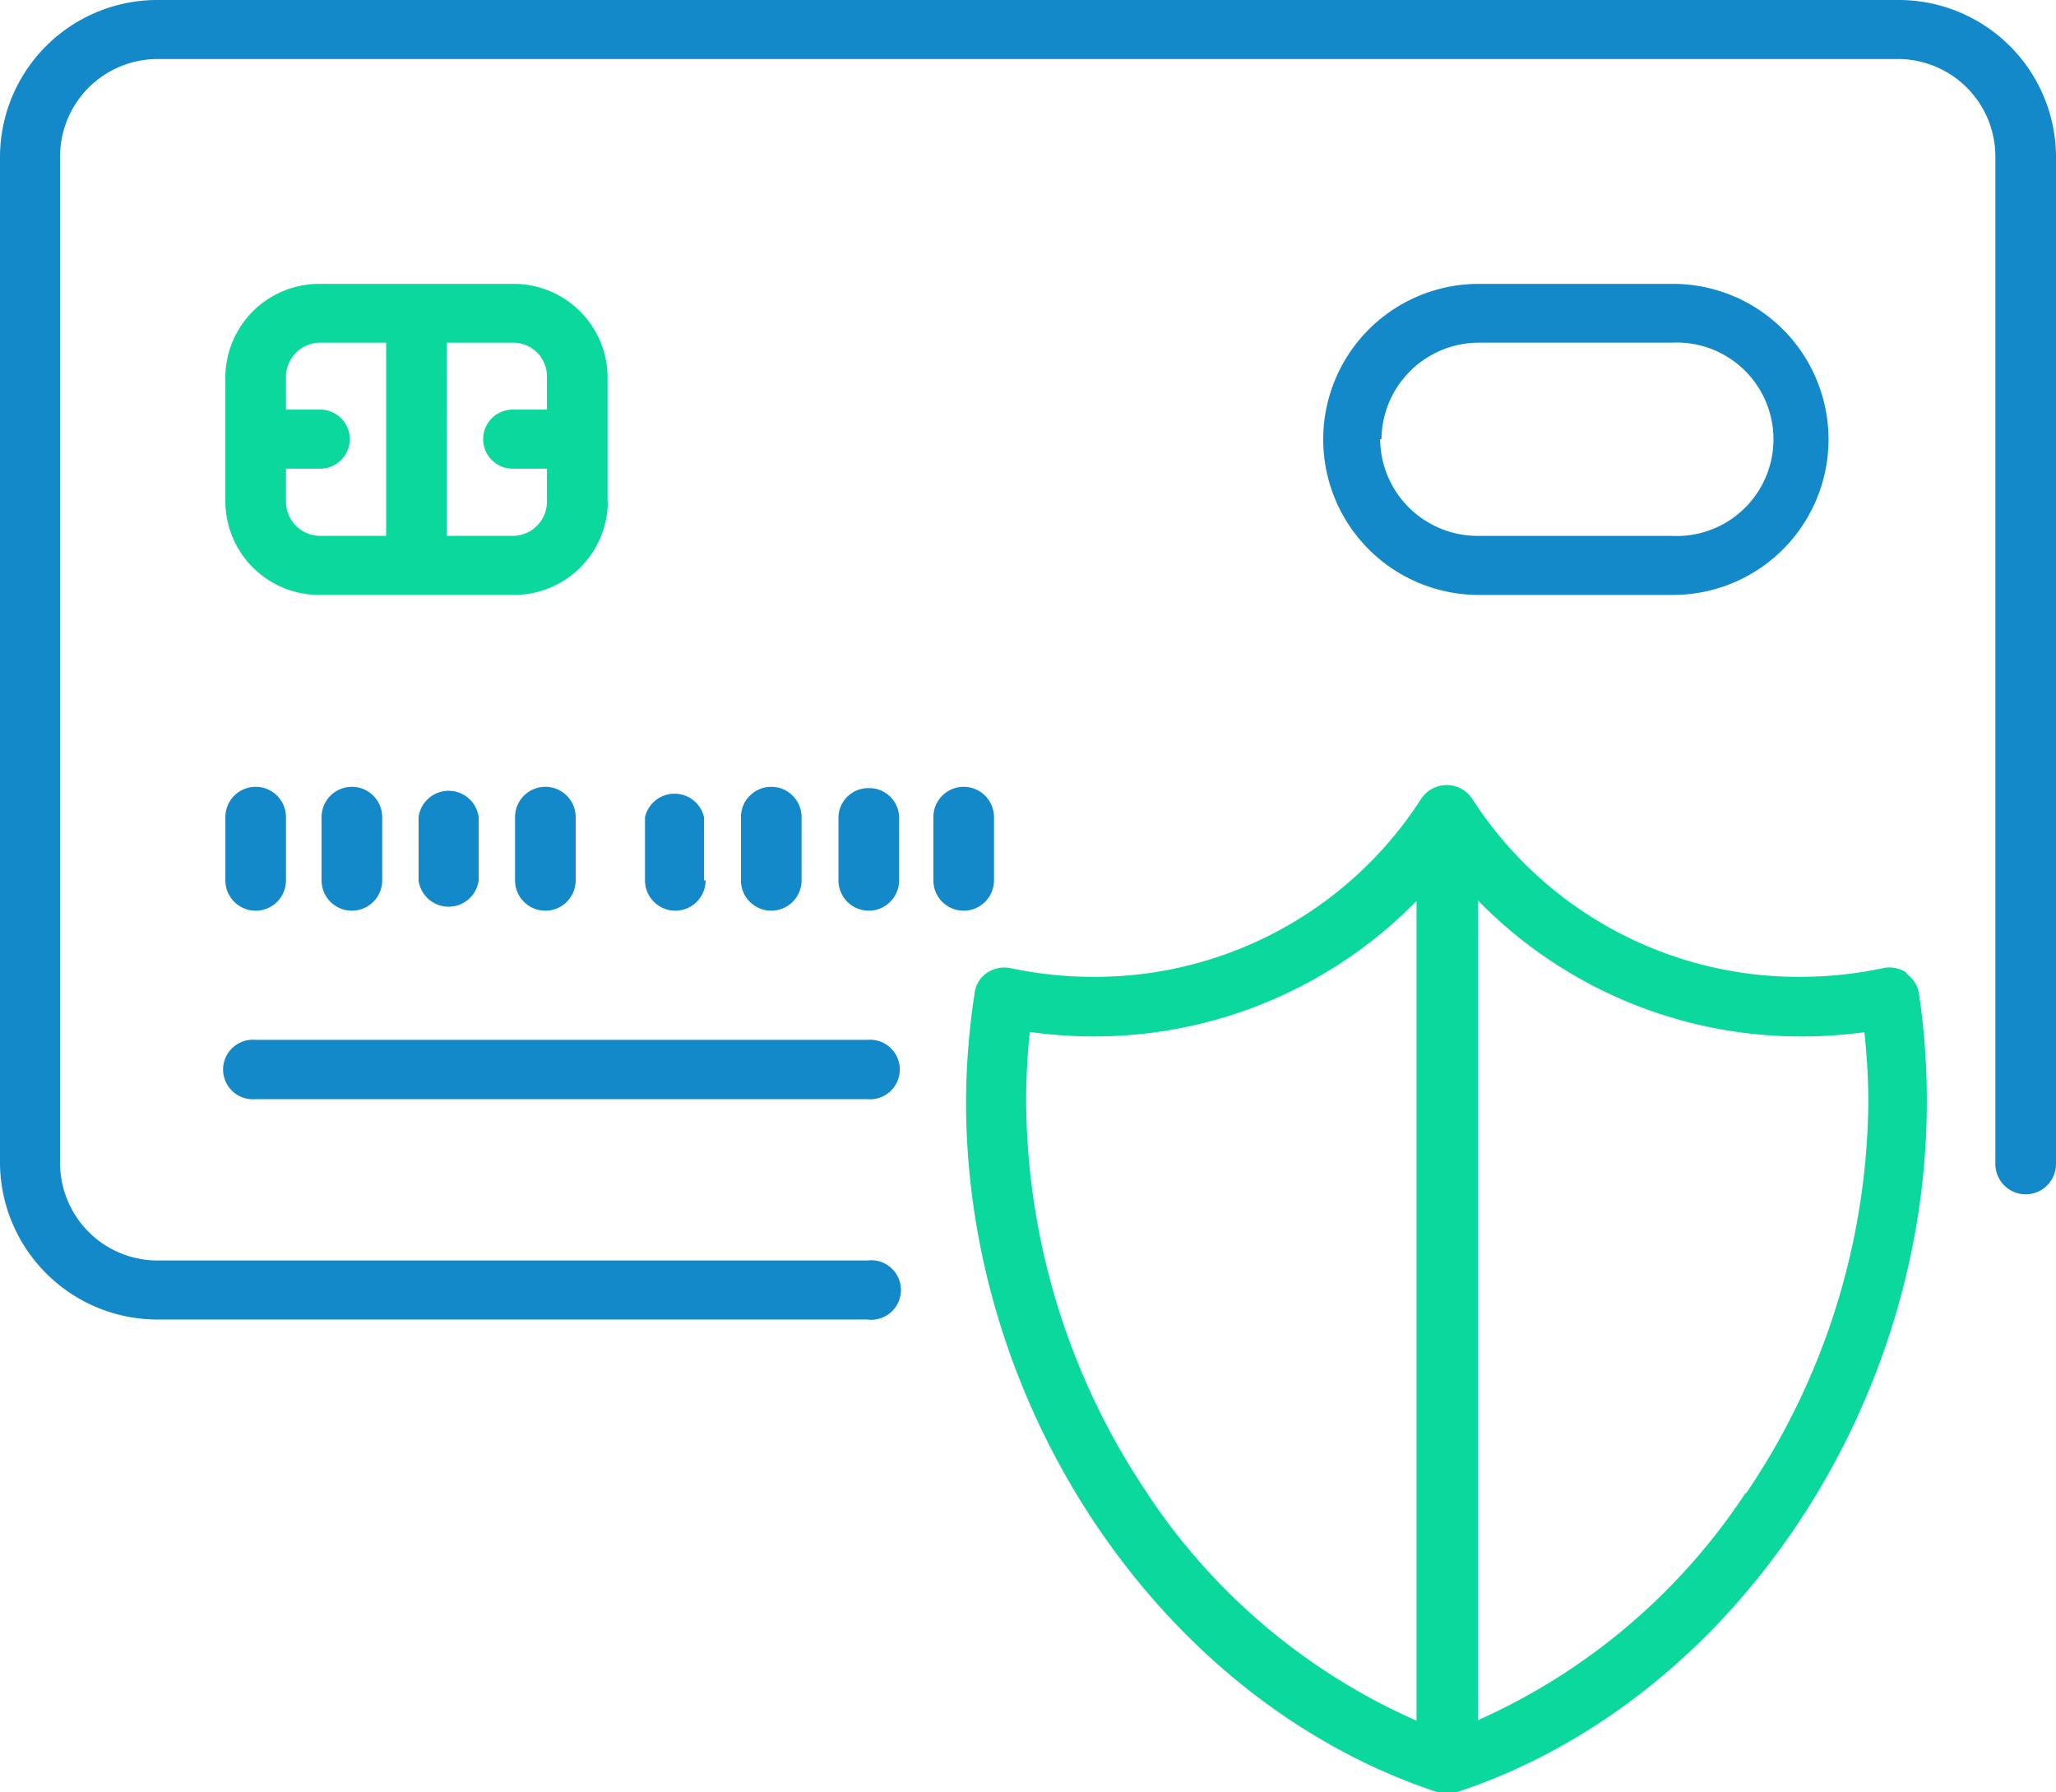
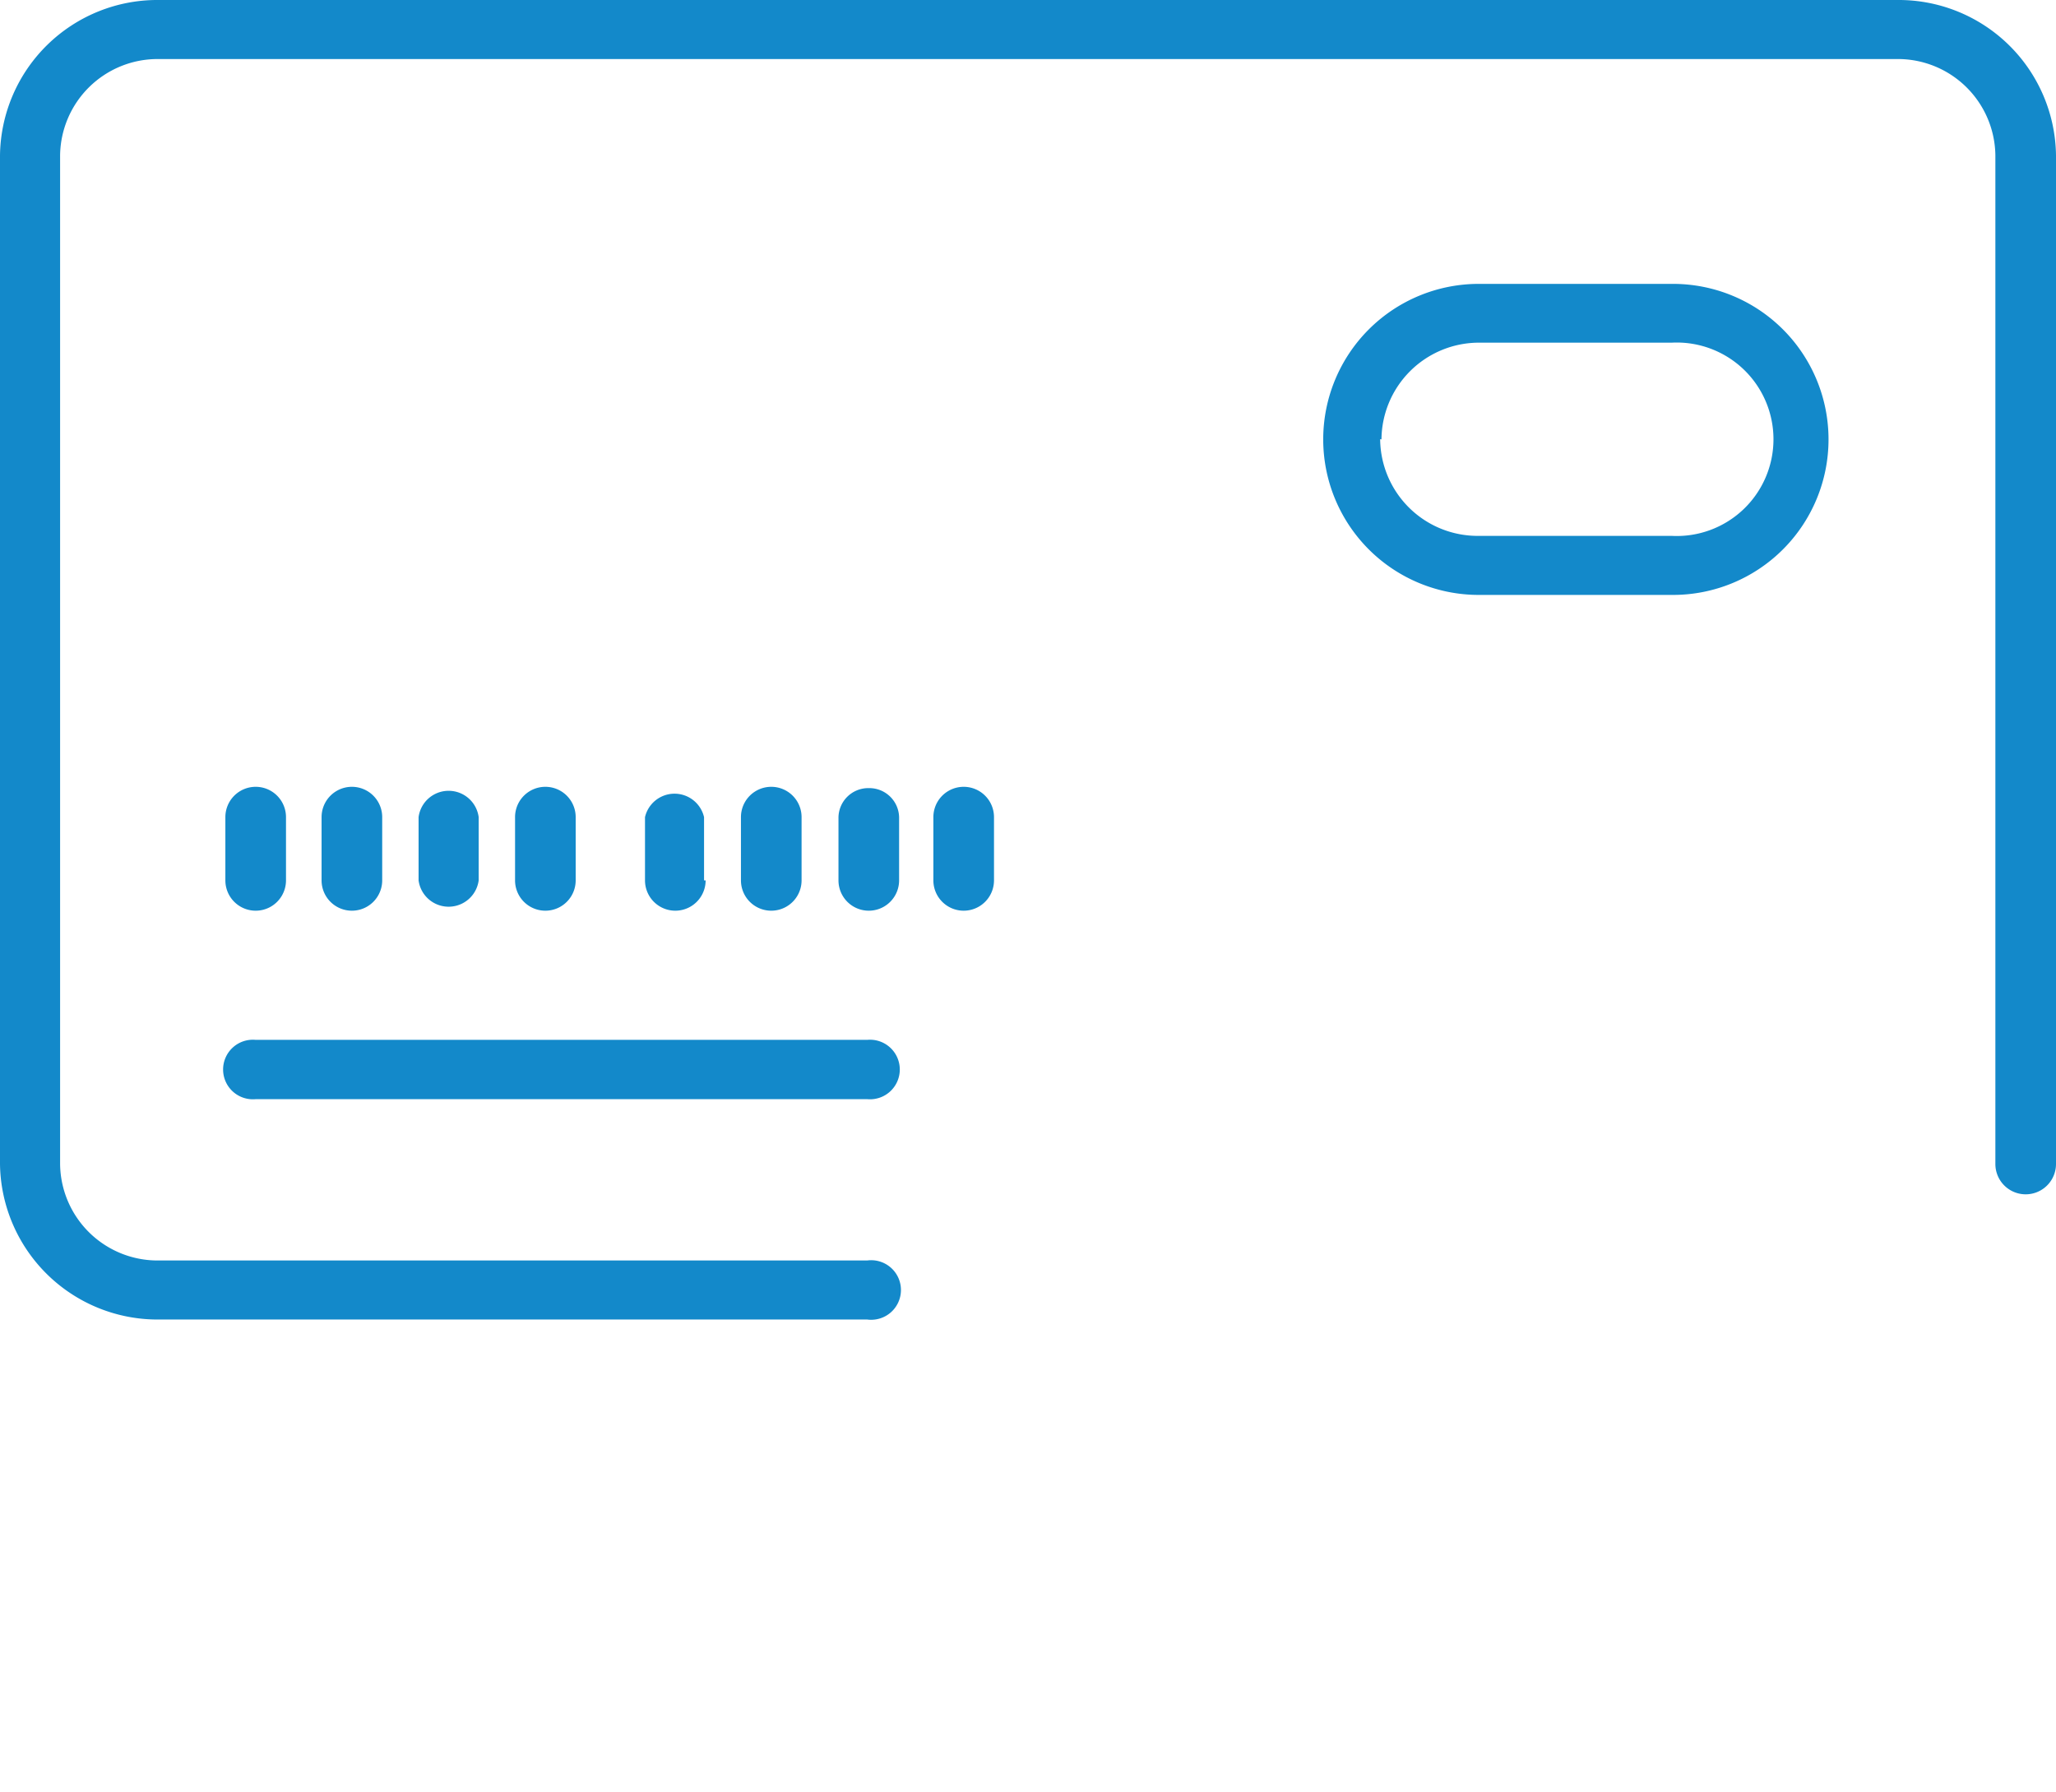
<svg xmlns="http://www.w3.org/2000/svg" width="78" height="68">
  <defs>
    <style>.cls-1 { fill: #1389ca; } .cls-1, .cls-2 { fill-rule: evenodd; } .cls-2 { fill: #0bd89c; }</style>
  </defs>
  <path d="M71.97 0H6.03A5.97 5.97 0 0 0 0 5.9v38.26a5.98 5.98 0 0 0 6.03 5.9H32.9a1.13 1.13 0 1 0 0-2.24H6.02a3.7 3.7 0 0 1-3.74-3.66V5.9A3.7 3.7 0 0 1 6 2.24h65.95A3.7 3.7 0 0 1 75.7 5.9v38.26a1.15 1.15 0 0 0 2.3 0V5.9A5.97 5.97 0 0 0 71.97 0zM9.7 41.7h23.2a1.13 1.13 0 1 0 0-2.25H9.7a1.13 1.13 0 1 0 0 2.25zm-1.15-8.3a1.15 1.15 0 0 0 2.3 0V31a1.15 1.15 0 0 0-2.3 0v2.4zM12.2 31v2.4a1.15 1.15 0 0 0 2.3 0V31a1.15 1.15 0 0 0-2.3 0zm3.68 0v2.4a1.15 1.15 0 0 0 2.28 0V31a1.15 1.15 0 0 0-2.28 0zm3.66 0v2.4a1.15 1.15 0 0 0 2.3 0V31a1.15 1.15 0 0 0-2.3 0zm7.17 2.4V31a1.15 1.15 0 0 0-2.24 0v2.4a1.15 1.15 0 0 0 2.3 0zm3.7 0V31a1.15 1.15 0 0 0-2.3 0v2.4a1.15 1.15 0 0 0 2.3 0zm2.5-3.5a1.13 1.13 0 0 0-1.1 1.1v2.4a1.15 1.15 0 0 0 2.3 0V31a1.13 1.13 0 0 0-1.16-1.1zm4.8 3.5V31a1.15 1.15 0 0 0-2.3 0v2.4a1.15 1.15 0 0 0 2.3 0zm25.76-10.83a5.9 5.9 0 1 0 0-11.8H56.1a5.9 5.9 0 1 0 0 11.8h7.33zm-11.06-5.9A3.7 3.7 0 0 1 56.1 13h7.32a3.67 3.67 0 1 1 0 7.33H56.1a3.7 3.7 0 0 1-3.74-3.67z" class="cls-1" />
-   <path id="Shape_3_copy" d="M23.05 19.05v-4.78a3.56 3.56 0 0 0-3.6-3.5h-7.32a3.56 3.56 0 0 0-3.58 3.5v4.78a3.56 3.56 0 0 0 3.58 3.52h7.33a3.56 3.56 0 0 0 3.6-3.52zm-12.2 0v-1.27h1.3a1.12 1.12 0 1 0 0-2.24h-1.3v-1.27a1.3 1.3 0 0 1 1.3-1.27h2.5v7.33h-2.5a1.3 1.3 0 0 1-1.3-1.28zm8.6 1.28h-2.5V13h2.5a1.28 1.28 0 0 1 1.3 1.27v1.27h-1.3a1.12 1.12 0 1 0 0 2.24h1.3v1.27a1.3 1.3 0 0 1-1.3 1.28zM72.33 36.9a1.18 1.18 0 0 0-.9-.17 15.1 15.1 0 0 1-3.1.33 14.72 14.72 0 0 1-12.48-6.76 1.16 1.16 0 0 0-1.93 0 14.72 14.72 0 0 1-12.46 6.76 15.12 15.12 0 0 1-3.12-.33 1.18 1.18 0 0 0-.9.18 1.1 1.1 0 0 0-.47.8 27.52 27.52 0 0 0-.32 4.1c0 11.76 7.52 22.77 17.88 26.18a1.14 1.14 0 0 0 .74 0c10.33-3.4 17.83-14.44 17.83-26.2a27.52 27.52 0 0 0-.3-4.1 1.1 1.1 0 0 0-.48-.75zm-28.8 19.76a26.87 26.87 0 0 1-4.6-14.88 24.53 24.53 0 0 1 .14-2.63 17.35 17.35 0 0 0 2.37.17 17.1 17.1 0 0 0 12.3-5.14v31.1a23.7 23.7 0 0 1-10.2-8.6zm22.68 0a23.7 23.7 0 0 1-10.14 8.6v-31.1a17.1 17.1 0 0 0 12.3 5.16 17.38 17.38 0 0 0 2.36-.16 24.8 24.8 0 0 1 .15 2.63 26.86 26.86 0 0 1-4.62 14.84z" class="cls-2" />
</svg>